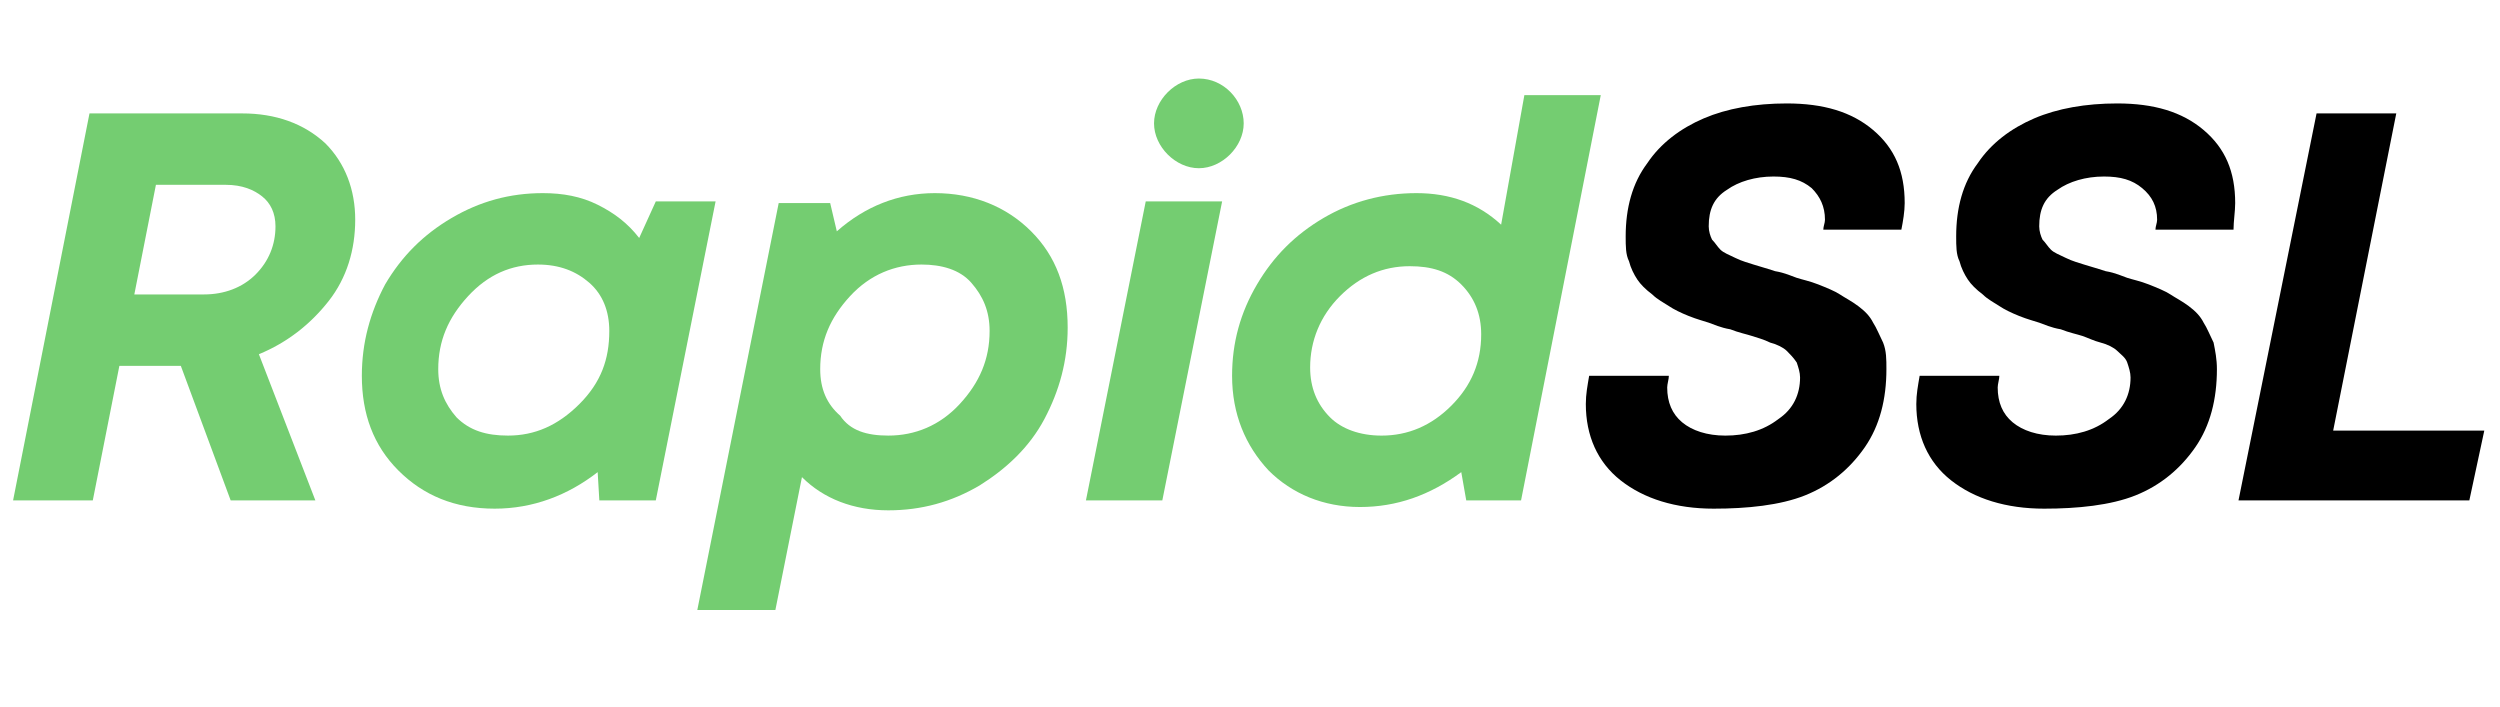
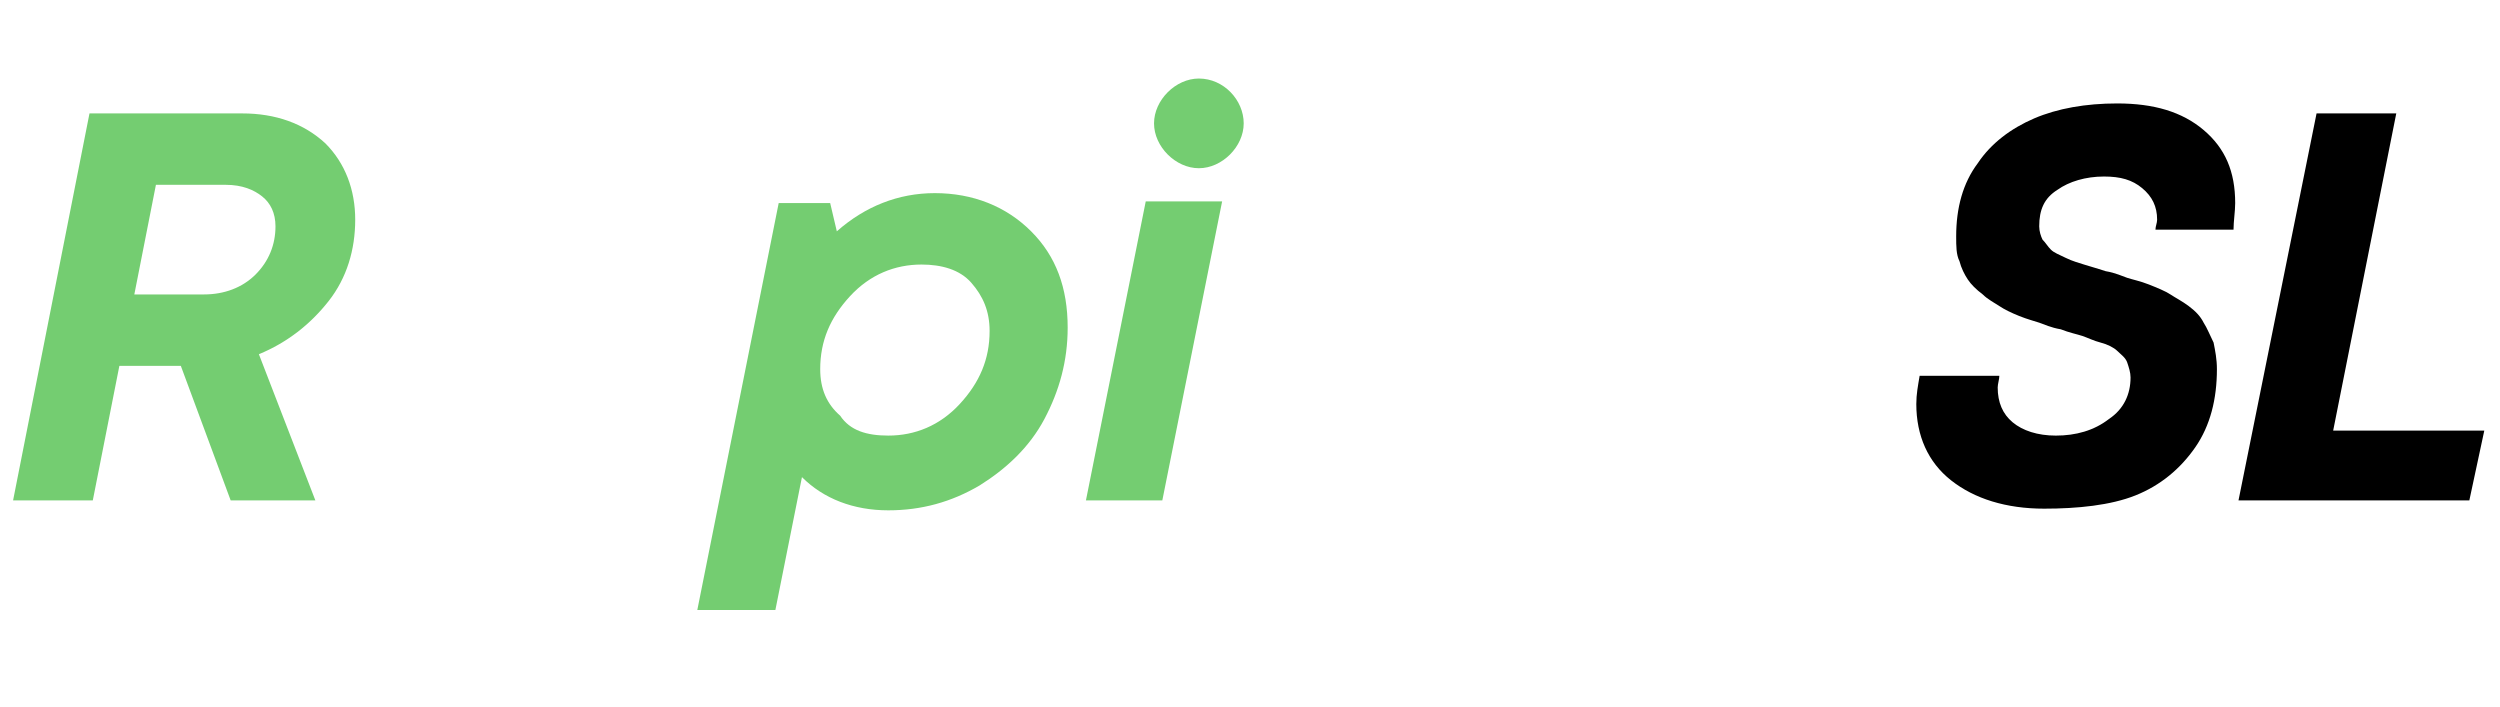
<svg xmlns="http://www.w3.org/2000/svg" width="191" height="54" viewBox="0 0 191 54" fill="none">
  <g clip-path="url(#clip0_1_55)">
    <path d="M27.138 16.785C27.138 19.069 26.503 21.226 25.108 23.002C23.712 24.779 21.936 26.174 19.779 27.062L24.093 38.228H17.622L13.815 27.951H9.12L7.09 38.228H1L6.837 8.665H18.51C21.047 8.665 23.204 9.426 24.854 10.948C26.376 12.471 27.138 14.501 27.138 16.785ZM11.912 14.12L10.262 22.495H15.591C17.114 22.495 18.51 21.987 19.525 20.972C20.54 19.957 21.047 18.688 21.047 17.293C21.047 16.277 20.667 15.516 20.032 15.009C19.398 14.501 18.51 14.12 17.241 14.12H11.912Z" fill="#74CD71" />
-     <path d="M50.103 15.389H54.671L50.103 38.228H45.789L45.662 36.071C43.379 37.847 40.714 38.862 37.796 38.862C34.751 38.862 32.34 37.847 30.436 35.944C28.533 34.041 27.645 31.63 27.645 28.712C27.645 26.174 28.279 23.89 29.422 21.733C30.69 19.576 32.34 17.927 34.497 16.658C36.654 15.389 38.938 14.755 41.475 14.755C42.998 14.755 44.394 15.009 45.662 15.643C46.931 16.277 47.946 17.039 48.834 18.181L50.103 15.389ZM38.811 33.279C40.841 33.279 42.617 32.518 44.267 30.869C45.916 29.219 46.55 27.443 46.55 25.286C46.55 23.763 46.043 22.495 45.028 21.606C44.013 20.718 42.744 20.211 41.095 20.211C39.065 20.211 37.288 20.972 35.766 22.622C34.243 24.271 33.482 26.047 33.482 28.204C33.482 29.727 33.989 30.869 34.877 31.884C35.892 32.899 37.161 33.279 38.811 33.279Z" fill="#74CD71" />
    <path d="M71.419 14.755C74.338 14.755 76.875 15.77 78.778 17.673C80.682 19.576 81.57 21.987 81.57 25.032C81.57 27.57 80.936 29.854 79.794 32.011C78.652 34.168 76.875 35.817 74.845 37.086C72.688 38.355 70.404 38.989 67.867 38.989C65.202 38.989 62.918 38.101 61.269 36.452L59.239 46.602H53.275L59.492 15.516H63.426L63.933 17.673C66.09 15.77 68.628 14.755 71.419 14.755ZM67.867 33.279C69.897 33.279 71.8 32.518 73.323 30.869C74.845 29.219 75.606 27.443 75.606 25.286C75.606 23.763 75.099 22.622 74.211 21.606C73.323 20.591 71.927 20.211 70.404 20.211C68.374 20.211 66.471 20.972 64.948 22.622C63.426 24.271 62.664 26.047 62.664 28.204C62.664 29.727 63.172 30.869 64.187 31.757C64.948 32.899 66.217 33.279 67.867 33.279Z" fill="#74CD71" />
    <path d="M82.966 38.228L87.534 15.389H93.37L88.802 38.228H82.966Z" fill="#74CD71" />
-     <path d="M116.462 7.269H122.299L116.209 38.228H112.021L111.641 36.071C109.23 37.847 106.692 38.736 103.901 38.736C101.11 38.736 98.699 37.72 96.922 35.944C95.146 34.041 94.131 31.63 94.131 28.712C94.131 26.174 94.766 23.89 96.034 21.733C97.303 19.576 98.953 17.927 101.11 16.658C103.267 15.389 105.677 14.755 108.215 14.755C110.753 14.755 112.91 15.516 114.686 17.166L116.462 7.269ZM105.55 33.28C107.581 33.28 109.357 32.518 110.88 30.996C112.402 29.473 113.163 27.697 113.163 25.54C113.163 24.017 112.656 22.748 111.641 21.733C110.626 20.718 109.357 20.338 107.707 20.338C105.677 20.338 103.901 21.099 102.378 22.622C100.856 24.144 100.095 26.047 100.095 28.077C100.095 29.6 100.602 30.869 101.617 31.884C102.505 32.772 103.901 33.28 105.55 33.28Z" fill="#74CD71" />
-     <path d="M130.927 38.862C128.008 38.862 125.598 38.101 123.821 36.705C122.045 35.31 121.157 33.28 121.157 30.869C121.157 30.108 121.284 29.473 121.411 28.712H127.501C127.501 28.966 127.374 29.346 127.374 29.6C127.374 30.742 127.755 31.63 128.516 32.264C129.277 32.899 130.419 33.28 131.815 33.28C133.337 33.28 134.733 32.899 135.875 32.011C137.017 31.25 137.525 30.108 137.525 28.839C137.525 28.458 137.398 28.077 137.271 27.697C137.017 27.316 136.763 27.062 136.51 26.809C136.256 26.555 135.748 26.301 135.241 26.174C134.733 25.92 134.226 25.794 133.845 25.667C133.464 25.54 132.83 25.413 132.196 25.159C131.434 25.032 130.927 24.779 130.546 24.652C130.165 24.525 129.658 24.398 129.024 24.144C128.389 23.89 127.882 23.637 127.501 23.383C127.12 23.129 126.613 22.875 126.232 22.495C125.725 22.114 125.344 21.733 125.09 21.353C124.836 20.972 124.583 20.465 124.456 19.957C124.202 19.45 124.202 18.815 124.202 18.054C124.202 15.897 124.71 13.993 125.851 12.471C126.867 10.948 128.389 9.806 130.165 9.045C131.942 8.284 134.099 7.903 136.51 7.903C139.301 7.903 141.458 8.538 143.107 9.933C144.757 11.329 145.518 13.105 145.518 15.516C145.518 16.151 145.391 16.912 145.264 17.546H139.301C139.301 17.293 139.428 17.039 139.428 16.785C139.428 15.77 139.047 15.009 138.413 14.374C137.651 13.74 136.763 13.486 135.494 13.486C134.099 13.486 132.83 13.867 131.942 14.501C130.927 15.136 130.546 16.024 130.546 17.293C130.546 17.673 130.673 18.054 130.8 18.308C131.054 18.561 131.181 18.815 131.434 19.069C131.688 19.323 132.069 19.45 132.576 19.703C133.084 19.957 133.591 20.084 133.972 20.211C134.353 20.338 134.86 20.465 135.621 20.718C136.383 20.845 136.89 21.099 137.271 21.226C137.651 21.353 138.286 21.48 138.92 21.733C139.555 21.987 140.189 22.241 140.57 22.495C140.95 22.748 141.458 23.002 141.965 23.383C142.473 23.763 142.854 24.144 143.107 24.652C143.361 25.032 143.615 25.667 143.869 26.174C144.122 26.809 144.122 27.443 144.122 28.204C144.122 30.488 143.615 32.518 142.473 34.168C141.331 35.817 139.808 37.086 137.905 37.847C136.002 38.609 133.464 38.862 130.927 38.862Z" fill="black" />
    <path d="M156.176 38.862C153.258 38.862 150.847 38.101 149.071 36.705C147.295 35.31 146.406 33.28 146.406 30.869C146.406 30.108 146.533 29.473 146.66 28.712H152.75C152.75 28.966 152.624 29.346 152.624 29.6C152.624 30.742 153.004 31.63 153.766 32.264C154.527 32.899 155.669 33.28 157.064 33.28C158.587 33.28 159.983 32.899 161.125 32.011C162.267 31.25 162.774 30.108 162.774 28.839C162.774 28.458 162.647 28.077 162.52 27.697C162.394 27.316 162.013 27.062 161.759 26.809C161.505 26.555 160.998 26.301 160.49 26.174C159.983 26.047 159.475 25.794 159.095 25.667C158.714 25.54 158.08 25.413 157.445 25.159C156.684 25.032 156.176 24.779 155.796 24.652C155.415 24.525 154.907 24.398 154.273 24.144C153.639 23.89 153.131 23.637 152.75 23.383C152.37 23.129 151.862 22.875 151.482 22.495C150.974 22.114 150.593 21.733 150.34 21.353C150.086 20.972 149.832 20.465 149.705 19.957C149.452 19.45 149.452 18.815 149.452 18.054C149.452 15.897 149.959 13.993 151.101 12.471C152.116 10.948 153.639 9.806 155.415 9.045C157.191 8.284 159.348 7.903 161.759 7.903C164.55 7.903 166.707 8.538 168.357 9.933C170.006 11.329 170.768 13.105 170.768 15.516C170.768 16.151 170.641 16.912 170.641 17.546H164.677C164.677 17.293 164.804 17.039 164.804 16.785C164.804 15.77 164.424 15.009 163.662 14.374C162.901 13.74 162.013 13.486 160.744 13.486C159.348 13.486 158.08 13.867 157.191 14.501C156.176 15.136 155.796 16.024 155.796 17.293C155.796 17.673 155.923 18.054 156.049 18.308C156.303 18.561 156.43 18.815 156.684 19.069C156.938 19.323 157.318 19.45 157.826 19.703C158.333 19.957 158.841 20.084 159.221 20.211C159.602 20.338 160.11 20.465 160.871 20.718C161.632 20.845 162.14 21.099 162.52 21.226C162.901 21.353 163.535 21.48 164.17 21.733C164.804 21.987 165.439 22.241 165.819 22.495C166.2 22.748 166.707 23.002 167.215 23.383C167.723 23.763 168.103 24.144 168.357 24.652C168.611 25.032 168.864 25.667 169.118 26.174C169.245 26.809 169.372 27.443 169.372 28.204C169.372 30.488 168.864 32.518 167.723 34.168C166.581 35.817 165.058 37.086 163.155 37.847C161.252 38.609 158.714 38.862 156.176 38.862Z" fill="black" />
    <path d="M178.254 32.899H189.8L188.658 38.228H171.022L176.985 8.665H183.075L178.254 32.899Z" fill="black" />
    <path d="M91.594 6C89.817 6 88.168 7.649 88.168 9.426C88.168 11.202 89.817 12.852 91.594 12.852C93.37 12.852 95.019 11.202 95.019 9.426C95.019 7.649 93.497 6 91.594 6Z" fill="#74CD71" />
  </g>
  <defs>
    <clipPath id="clip0_1_55">
      <rect width="188.8" height="40.602" fill="white" transform="translate(1 6)" />
    </clipPath>
  </defs>
</svg>